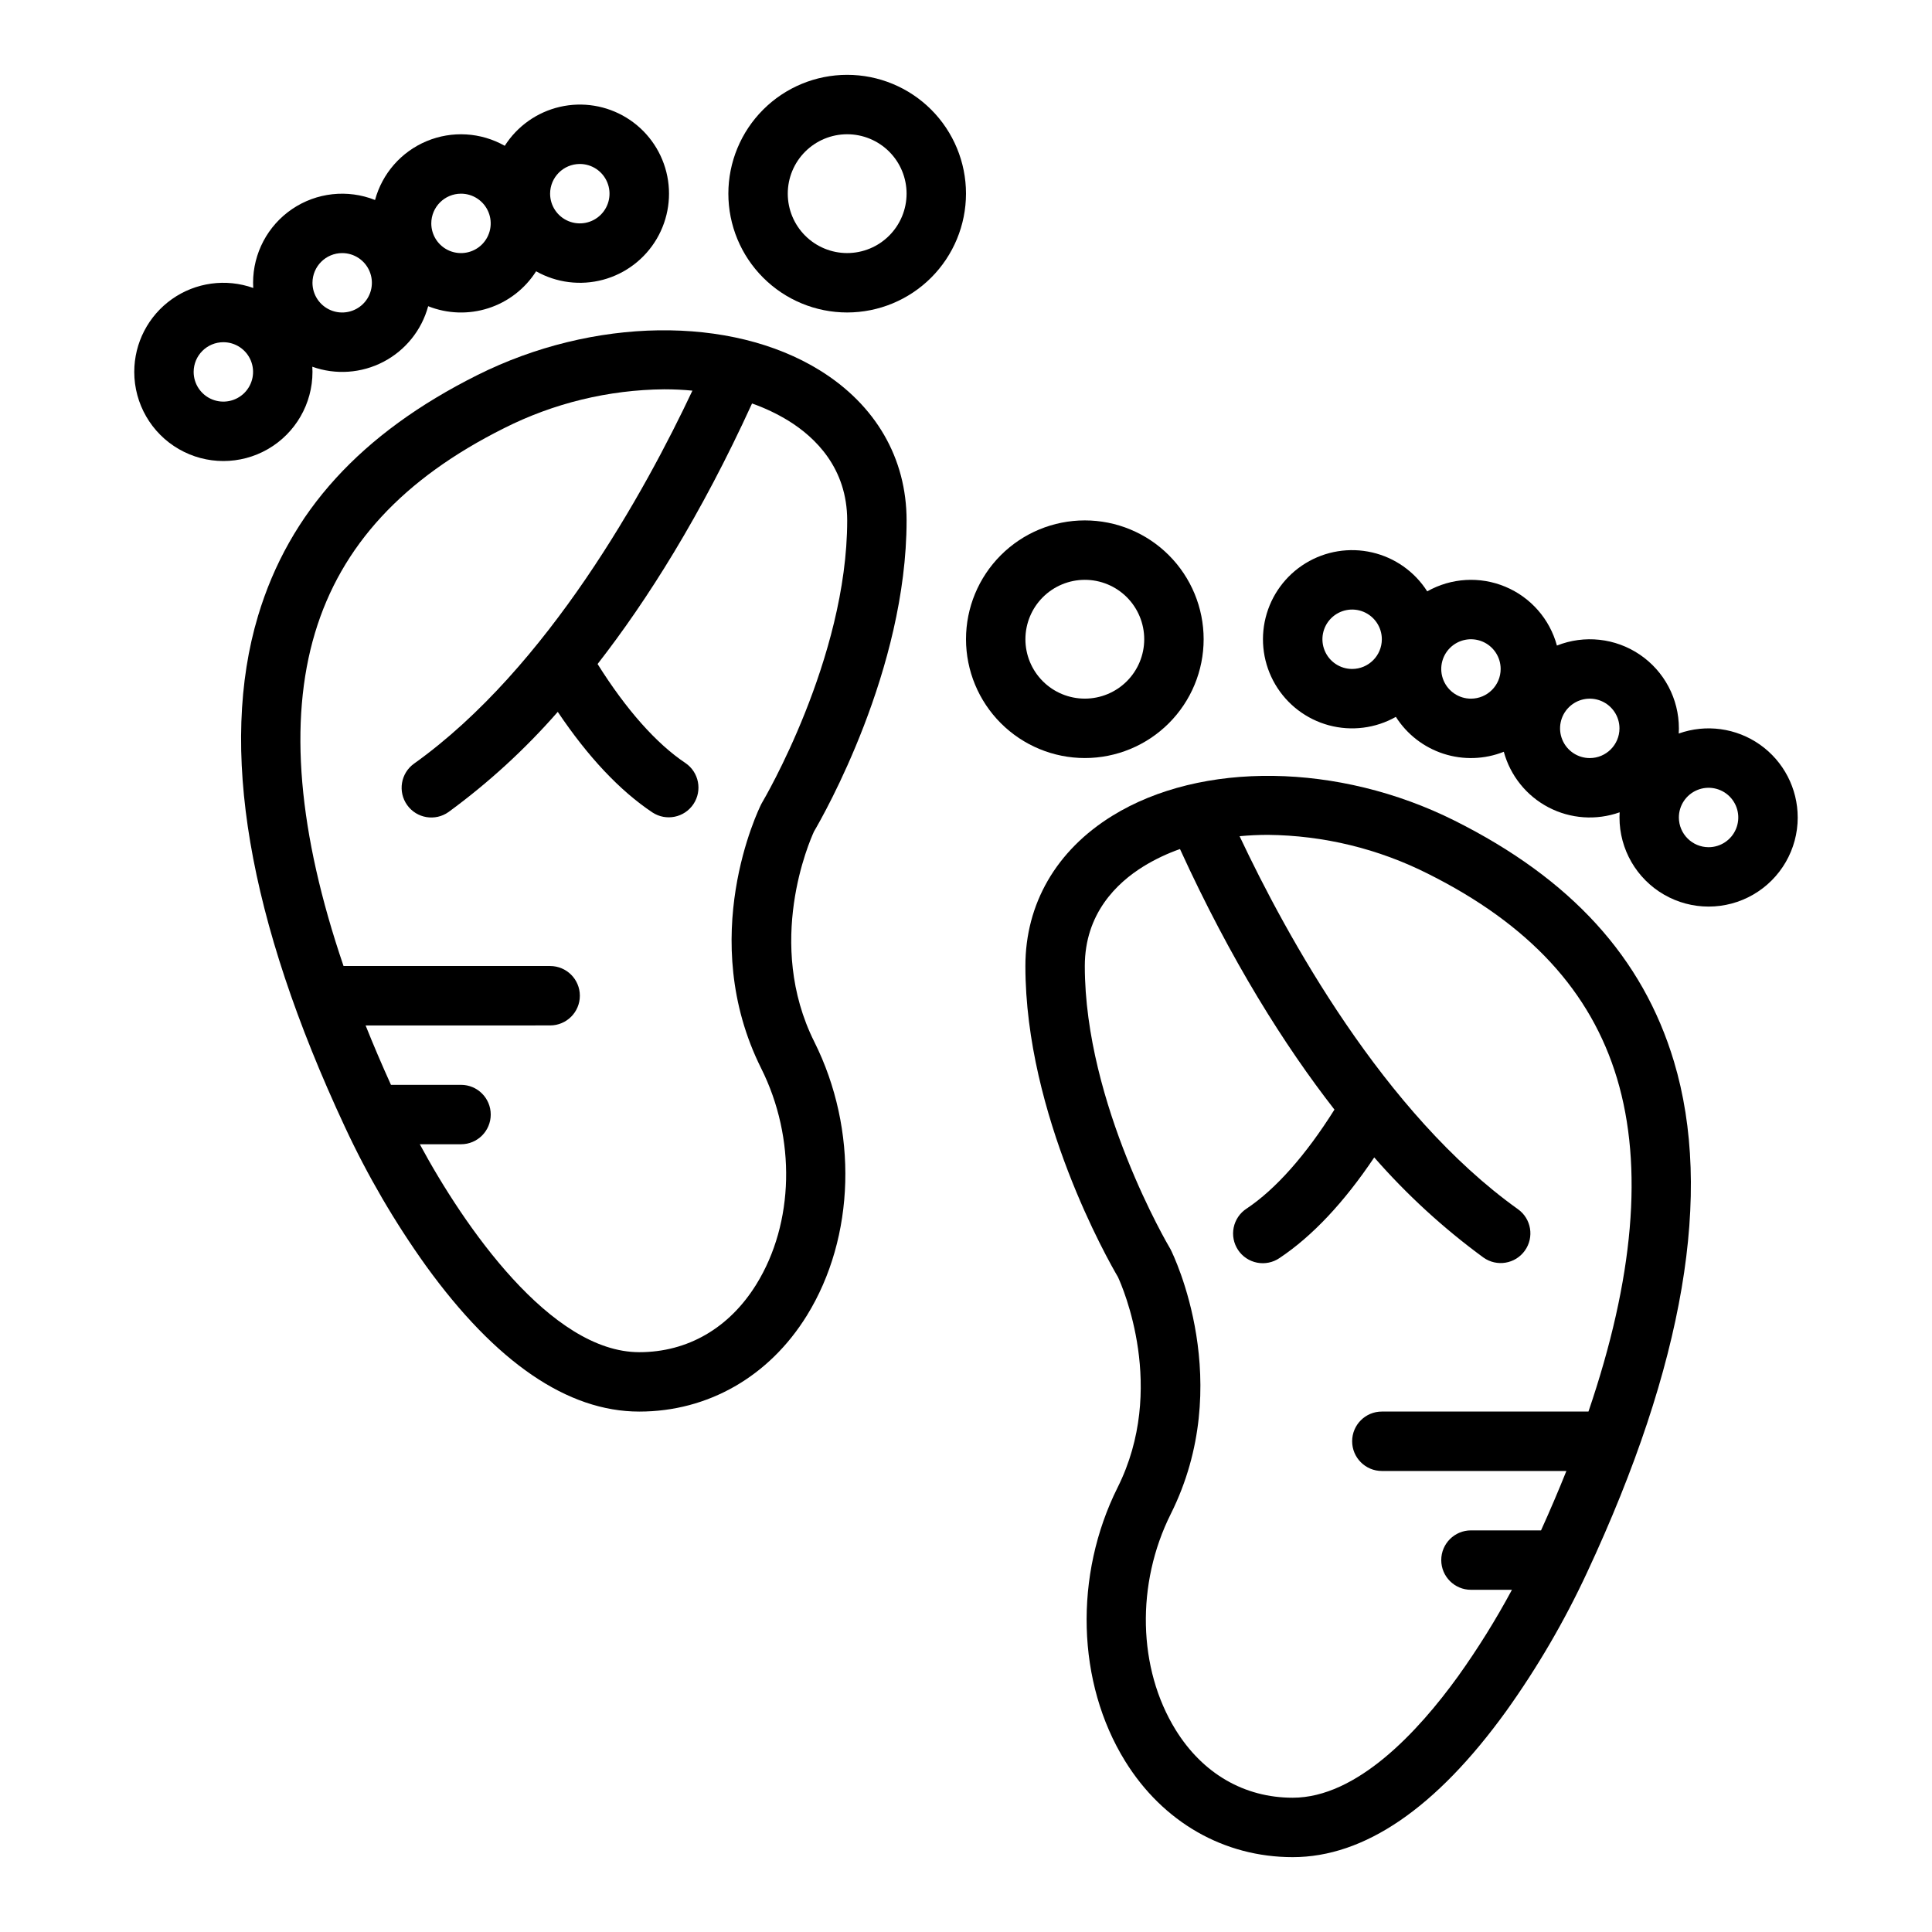
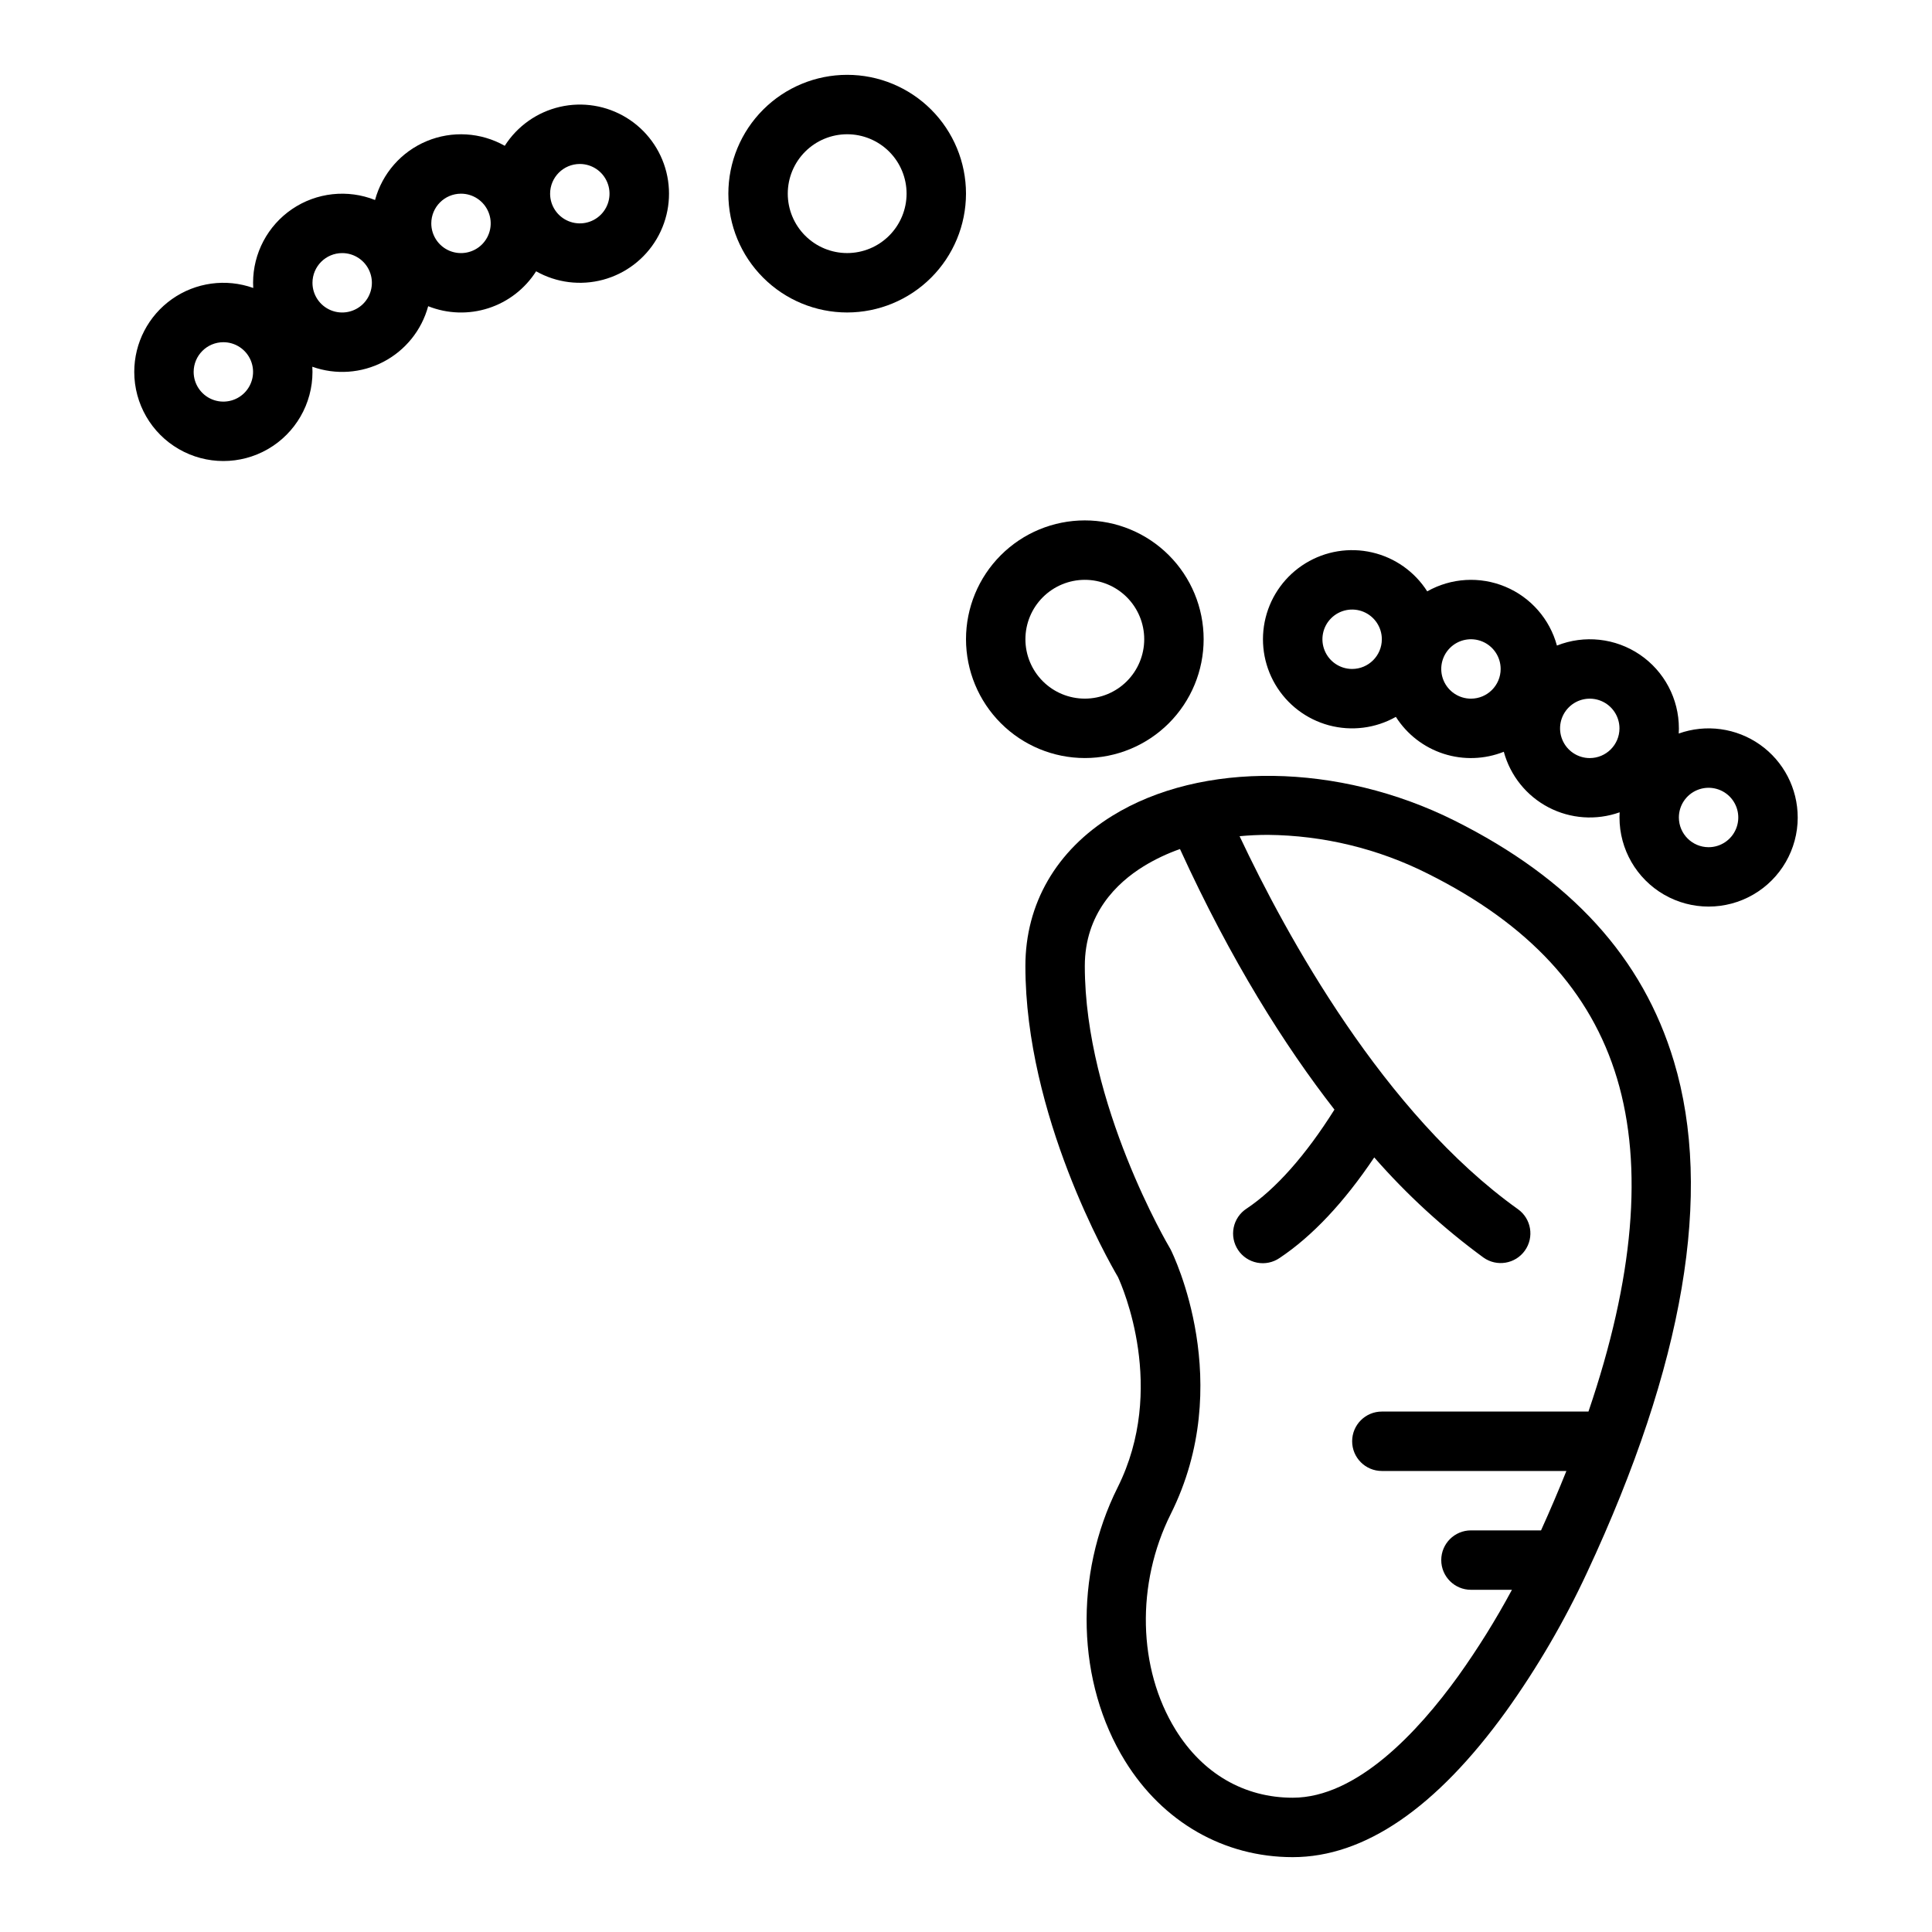
<svg xmlns="http://www.w3.org/2000/svg" fill="#000000" width="800px" height="800px" version="1.1" viewBox="144 144 512 512">
  <g>
    <path d="m400 195.32c0-8.348-3.32-16.359-9.223-22.266-5.906-5.902-13.914-9.223-22.266-9.223-8.352 0-16.363 3.32-22.266 9.223-5.906 5.906-9.223 13.918-9.223 22.266 0 8.352 3.316 16.363 9.223 22.266 5.902 5.906 13.914 9.223 22.266 9.223 8.348-0.008 16.352-3.328 22.254-9.23 5.902-5.902 9.223-13.906 9.234-22.258zm-31.488 15.746c-4.176 0-8.18-1.66-11.133-4.613-2.953-2.949-4.613-6.957-4.613-11.133s1.66-8.18 4.613-11.133c2.953-2.949 6.957-4.609 11.133-4.609s8.18 1.66 11.133 4.609c2.953 2.953 4.609 6.957 4.609 11.133-0.004 4.176-1.664 8.176-4.617 11.129-2.949 2.953-6.953 4.613-11.125 4.617z" />
    <path d="m179.58 242.56c0 8.438 4.5 16.234 11.809 20.453 7.305 4.219 16.309 4.219 23.617 0 7.305-4.219 11.805-12.016 11.805-20.453 0-0.461-0.016-0.914-0.043-1.367l0.004-0.004c6.191 2.211 13.027 1.734 18.855-1.312s10.121-8.387 11.844-14.73c5.098 2.027 10.746 2.215 15.969 0.527s9.691-5.148 12.637-9.777c5.391 3.043 11.762 3.844 17.738 2.238 5.977-1.609 11.086-5.5 14.223-10.836 3.137-5.336 4.055-11.691 2.555-17.695-1.5-6.004-5.301-11.184-10.578-14.414-5.281-3.234-11.617-4.266-17.648-2.871-6.031 1.395-11.273 5.098-14.602 10.32-6.34-3.586-13.98-4.039-20.703-1.23-6.719 2.809-11.766 8.562-13.672 15.594-7.269-2.891-15.504-1.992-21.977 2.402-6.473 4.398-10.348 11.715-10.344 19.539 0 0.461 0.016 0.914 0.043 1.367v0.004c-7.231-2.578-15.262-1.477-21.535 2.949-6.269 4.422-10 11.621-9.996 19.297zm118.08-55.105c3.184 0 6.051 1.918 7.269 4.859s0.547 6.328-1.703 8.578c-2.254 2.254-5.641 2.926-8.582 1.707-2.941-1.219-4.859-4.086-4.859-7.273 0.008-4.344 3.527-7.867 7.875-7.871zm-31.488 7.871c3.184 0 6.051 1.918 7.269 4.859 1.219 2.945 0.547 6.328-1.703 8.582-2.254 2.25-5.641 2.922-8.582 1.707-2.941-1.219-4.859-4.09-4.859-7.273 0.008-4.348 3.527-7.867 7.875-7.875zm-31.488 15.746c3.184 0 6.055 1.918 7.269 4.859 1.219 2.941 0.547 6.328-1.703 8.578-2.254 2.25-5.641 2.926-8.582 1.707s-4.859-4.09-4.859-7.273c0.008-4.344 3.527-7.867 7.875-7.871zm-31.488 23.617c3.184 0 6.055 1.918 7.273 4.859 1.215 2.941 0.543 6.324-1.707 8.578-2.254 2.25-5.637 2.926-8.582 1.707-2.941-1.219-4.859-4.09-4.859-7.273 0.008-4.348 3.527-7.867 7.875-7.871z" />
    <path d="m431.49 344.89c8.348 0 16.359-3.316 22.266-9.223 5.902-5.906 9.223-13.914 9.223-22.266s-3.32-16.359-9.223-22.266c-5.906-5.906-13.918-9.223-22.266-9.223-8.352 0-16.363 3.316-22.266 9.223-5.906 5.906-9.223 13.914-9.223 22.266 0.008 8.348 3.328 16.352 9.23 22.254 5.902 5.906 13.906 9.227 22.258 9.234zm0-47.23c4.176 0 8.18 1.656 11.133 4.609 2.949 2.953 4.609 6.957 4.609 11.133s-1.66 8.18-4.609 11.133c-2.953 2.953-6.957 4.609-11.133 4.609s-8.184-1.656-11.133-4.609c-2.953-2.953-4.613-6.957-4.613-11.133 0.004-4.176 1.664-8.176 4.617-11.129 2.953-2.949 6.953-4.609 11.129-4.613z" />
    <path d="m620.41 360.64c0.004-7.672-3.727-14.871-9.996-19.297-6.273-4.426-14.305-5.523-21.531-2.949 0.027-0.453 0.043-0.91 0.043-1.367h-0.004c0.004-7.824-3.871-15.145-10.344-19.539-6.473-4.394-14.703-5.297-21.977-2.406-1.906-7.027-6.949-12.785-13.672-15.594-6.719-2.809-14.359-2.356-20.699 1.227-3.328-5.219-8.57-8.926-14.602-10.316-6.031-1.395-12.367-0.363-17.648 2.871-5.277 3.231-9.078 8.406-10.578 14.414-1.5 6.004-0.582 12.359 2.555 17.695 3.137 5.336 8.246 9.227 14.223 10.836 5.977 1.605 12.348 0.805 17.738-2.238 2.945 4.629 7.414 8.086 12.637 9.777 5.223 1.688 10.871 1.5 15.969-0.527 1.723 6.344 6.016 11.684 11.844 14.73 5.828 3.043 12.664 3.519 18.855 1.312-0.027 0.453-0.043 0.91-0.043 1.367l0.004 0.004c0 8.438 4.5 16.23 11.805 20.449 7.309 4.219 16.312 4.219 23.617 0 7.309-4.219 11.809-12.012 11.809-20.449zm-118.08-39.359c-3.184 0-6.055-1.918-7.273-4.859-1.219-2.941-0.547-6.328 1.707-8.578 2.25-2.25 5.637-2.926 8.578-1.707s4.859 4.09 4.859 7.273c-0.004 4.344-3.527 7.867-7.871 7.871zm31.488 7.871c-3.184 0-6.055-1.918-7.273-4.859-1.219-2.941-0.547-6.324 1.707-8.578 2.25-2.25 5.637-2.926 8.578-1.707 2.941 1.219 4.859 4.09 4.859 7.273-0.004 4.348-3.527 7.867-7.871 7.871zm31.488 15.742v0.004c-3.184 0-6.055-1.918-7.273-4.859s-0.547-6.328 1.707-8.578c2.25-2.254 5.637-2.926 8.578-1.707 2.941 1.219 4.859 4.09 4.859 7.273-0.004 4.344-3.527 7.867-7.871 7.871zm23.617 15.742-0.004 0.004c0-3.184 1.918-6.051 4.859-7.269s6.328-0.547 8.582 1.703c2.25 2.254 2.922 5.641 1.703 8.582s-4.086 4.859-7.269 4.859c-4.348-0.008-7.867-3.527-7.875-7.875z" />
-     <path d="m359.72 364.35c2.535-4.309 24.535-42.883 24.535-82.43 0-16.488-8.18-30.621-23.035-39.801-23.578-14.574-60.023-14.062-90.695 1.273-30.871 15.434-49.891 36.309-58.141 63.82-10.43 34.77-2.688 80.328 23.012 135.42v-0.004c5.996 12.895 13.172 25.203 21.445 36.766 18.539 25.672 37.574 38.688 56.566 38.688 18.234 0 34.426-9.281 44.426-25.461 12.84-20.777 13.613-49.246 1.973-72.52-13.09-26.191-1.301-53.117-0.086-55.75zm-15.277 120c-7.172 11.602-18.191 17.992-31.035 17.992-23.441 0-46.453-33.402-58.156-55.105h10.926c4.348 0 7.871-3.523 7.871-7.871s-3.523-7.871-7.871-7.871h-18.57c-2.426-5.359-4.668-10.605-6.719-15.742l48.902-0.004c4.348 0 7.875-3.523 7.875-7.871s-3.527-7.871-7.875-7.871h-54.75c-12.031-35.281-14.59-64.871-7.57-88.266 6.938-23.125 23.32-40.875 50.102-54.262h-0.004c13.172-6.644 27.699-10.172 42.449-10.309 2.531 0 5.027 0.117 7.477 0.355-12.441 26.402-38.227 73.465-73.766 98.844l0.004-0.004c-3.539 2.527-4.356 7.445-1.832 10.984 2.527 3.539 7.445 4.359 10.984 1.832 10.59-7.75 20.293-16.648 28.93-26.531 8.012 11.93 16.434 20.883 25.105 26.668 3.617 2.359 8.457 1.367 10.852-2.223 2.398-3.594 1.453-8.445-2.113-10.875-7.723-5.152-15.719-14.176-23.293-26.246 13.125-16.859 27.363-39.34 40.934-69.051v0.004c3.371 1.184 6.609 2.719 9.656 4.582 7.094 4.394 15.559 12.539 15.559 26.414 0 36.637-22.273 74.301-22.496 74.676-0.098 0.172-0.195 0.348-0.289 0.523-0.715 1.43-17.305 35.406 0 70.02 9.254 18.512 8.75 40.965-1.285 57.207z" />
    <path d="m587.61 425.29c-8.254-27.508-27.27-48.383-58.141-63.82-30.668-15.336-67.117-15.844-90.695-1.273-14.855 9.18-23.035 23.316-23.035 39.805 0 39.547 22.004 78.121 24.535 82.43 1.215 2.633 13.004 29.559-0.086 55.746-11.641 23.281-10.867 51.75 1.973 72.52 10 16.184 26.191 25.465 44.426 25.465 18.992 0 38.027-13.016 56.566-38.688 8.273-11.562 15.453-23.871 21.445-36.766 25.703-55.09 33.438-100.65 23.012-135.42zm-22.652 92.789h-54.754c-4.348 0-7.871 3.523-7.871 7.871 0 4.348 3.523 7.875 7.871 7.875h48.906c-2.059 5.141-4.297 10.391-6.719 15.742h-18.57c-4.348 0-7.875 3.523-7.875 7.871s3.527 7.875 7.875 7.875h10.859c-4.269 7.941-9.043 15.605-14.289 22.941-10.598 14.672-26.797 32.16-43.805 32.16-12.844 0-23.863-6.391-31.035-17.992-10.035-16.234-10.539-38.695-1.285-57.207 17.305-34.609 0.715-68.586 0-70.02-0.09-0.176-0.188-0.355-0.289-0.523-0.223-0.375-22.492-38.039-22.492-74.672 0-13.875 8.461-22.02 15.566-26.41h-0.004c3.051-1.867 6.289-3.402 9.66-4.586 13.574 29.711 27.809 52.191 40.934 69.051-7.578 12.066-15.57 21.094-23.293 26.246v-0.004c-1.762 1.148-2.988 2.953-3.41 5.012s-0.004 4.203 1.164 5.949c1.164 1.75 2.981 2.957 5.043 3.359 2.062 0.402 4.203-0.039 5.938-1.223 8.68-5.785 17.098-14.738 25.105-26.668l0.004 0.004c8.633 9.879 18.336 18.777 28.93 26.527 3.535 2.527 8.453 1.707 10.98-1.832 2.527-3.539 1.707-8.453-1.832-10.98-35.539-25.379-61.324-72.441-73.766-98.844 2.449-0.23 4.941-0.352 7.477-0.355h0.004c14.754 0.141 29.277 3.664 42.449 10.309 26.777 13.387 43.164 31.137 50.102 54.262 7.012 23.391 4.453 52.98-7.578 88.262z" />
  </g>
</svg>